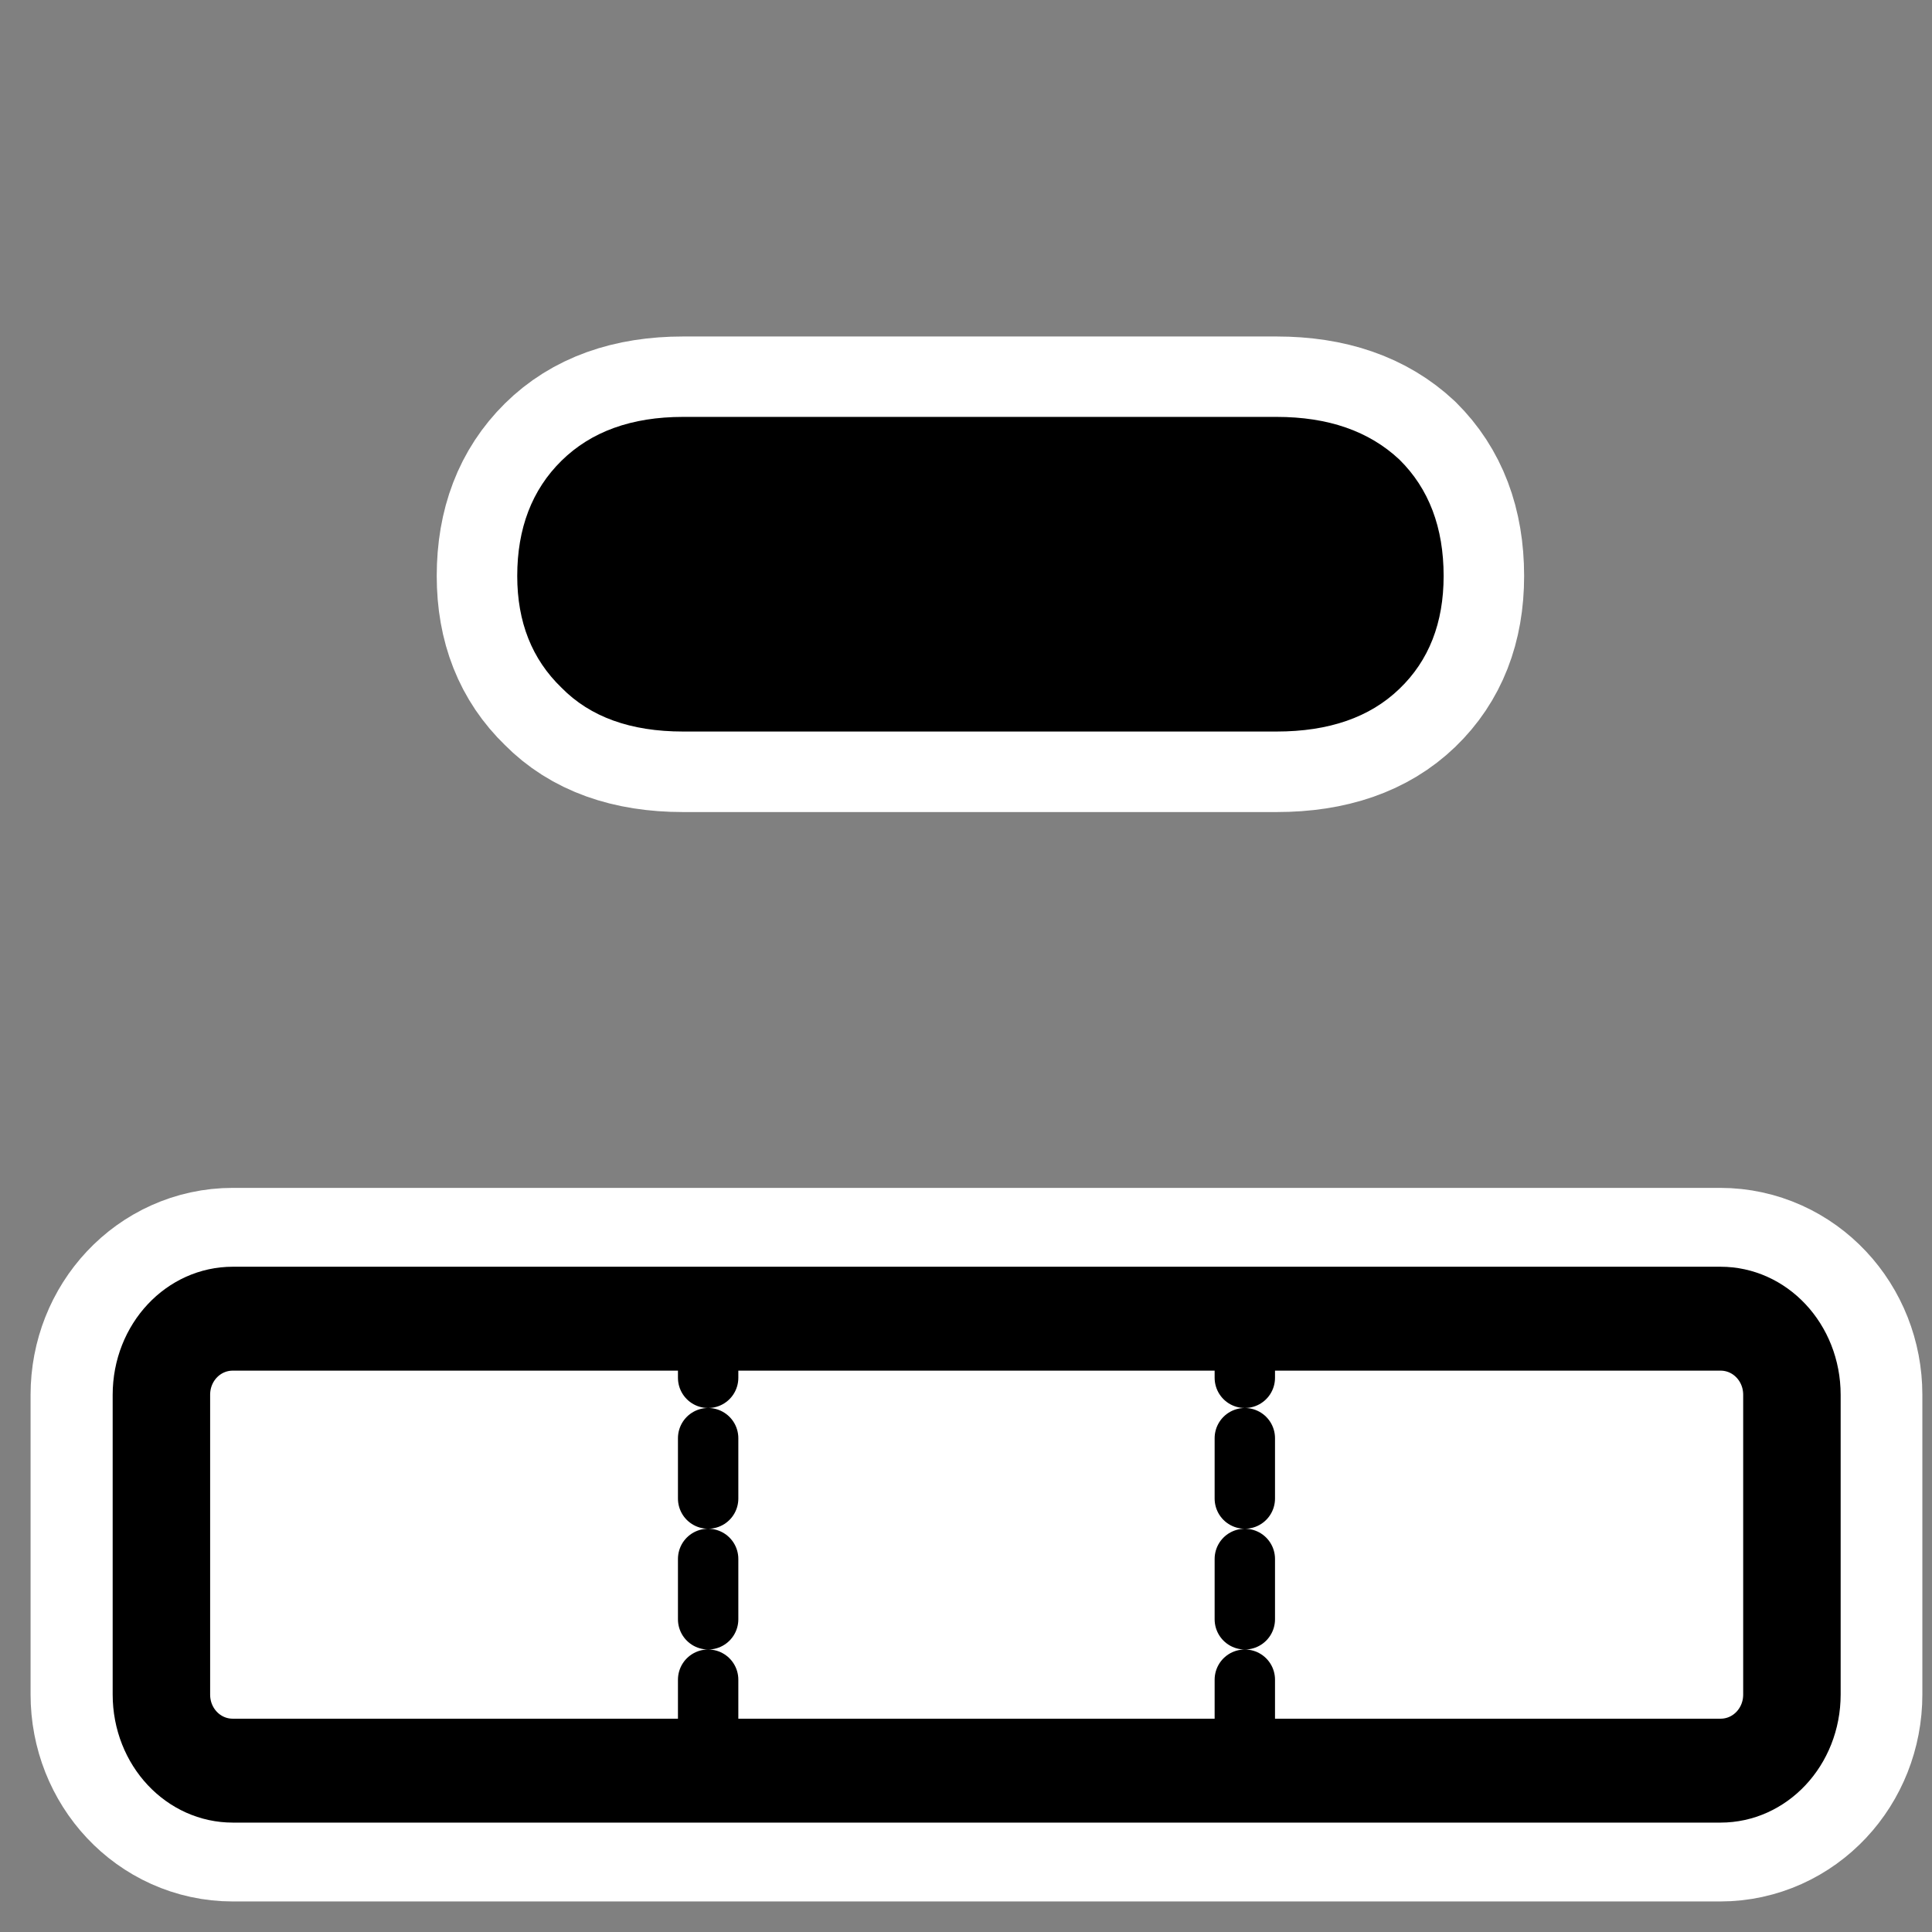
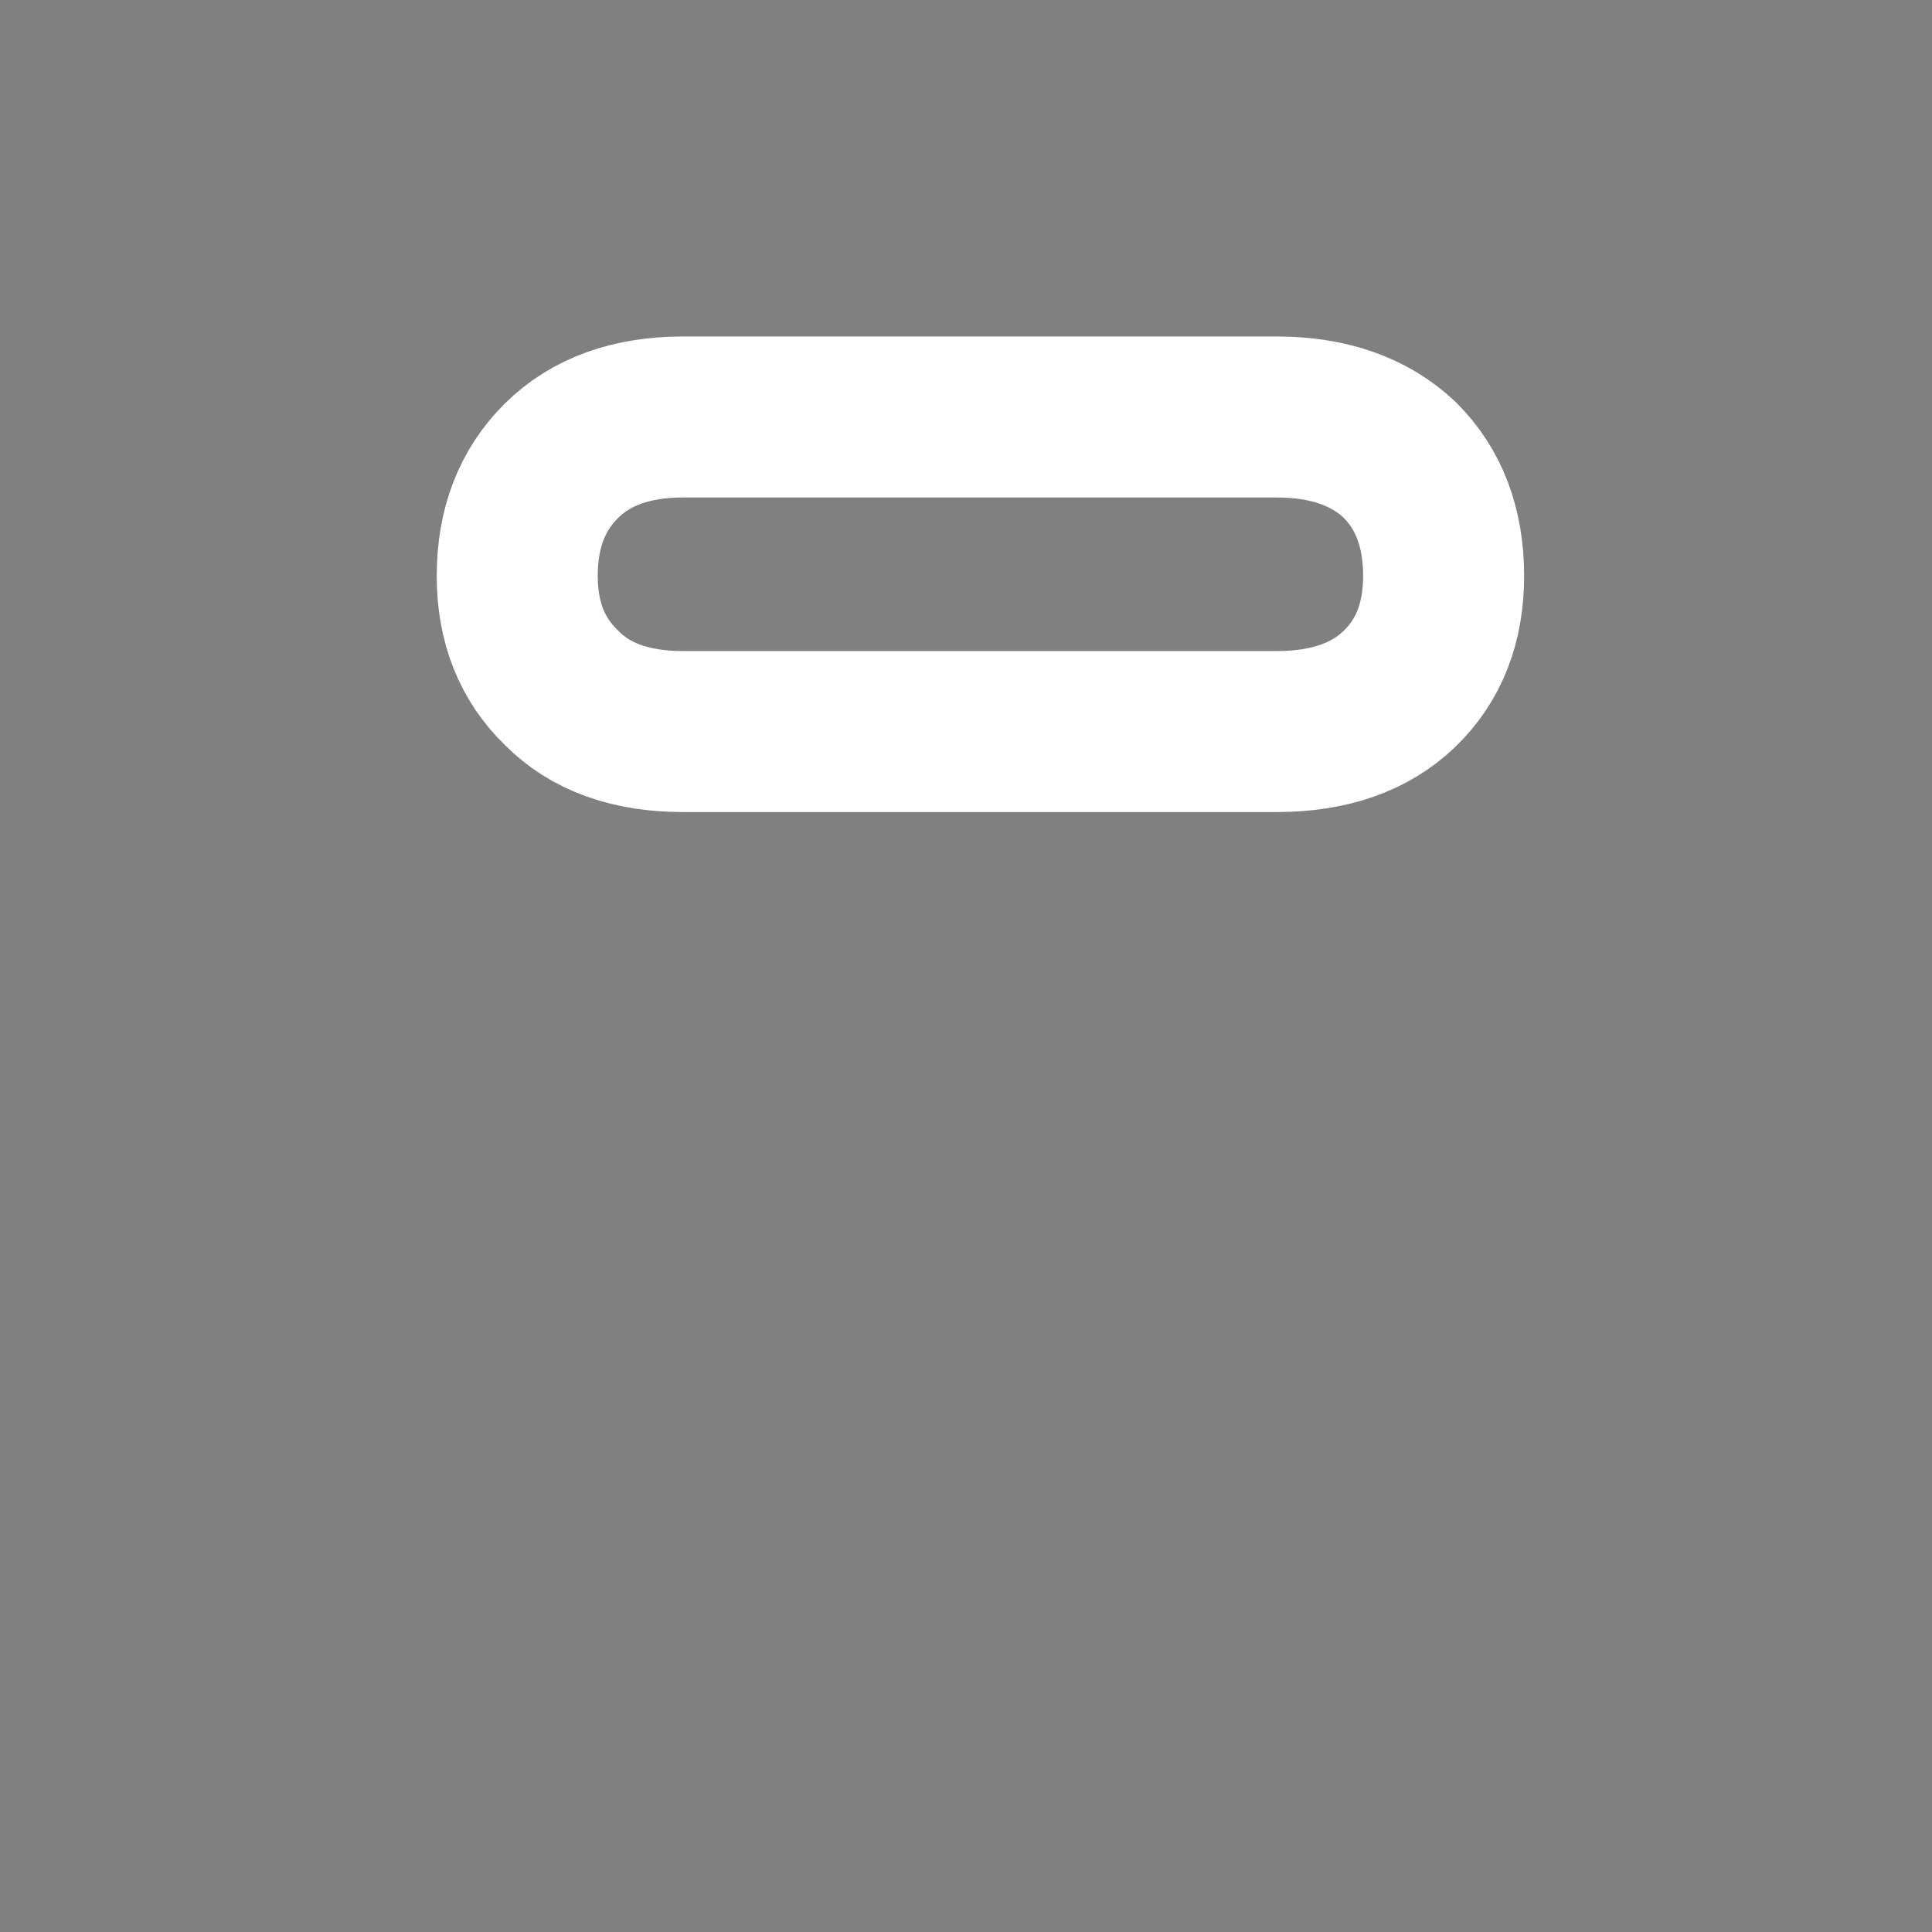
<svg xmlns="http://www.w3.org/2000/svg" xmlns:ns1="http://sodipodi.sourceforge.net/DTD/sodipodi-0.dtd" xmlns:ns2="http://www.inkscape.org/namespaces/inkscape" id="svg1" ns1:docname="remrow.svg" viewBox="0 0 60 60" ns1:version="0.32" _SVGFile__filename="oldscale/actions/remcol.svg" version="1.0" y="0" x="0" ns2:version="0.40" ns1:docbase="/home/danny/work/flat/SVG/mono/scalable/actions">
  <rect x="0" y="0" width="60" height="60" fill="#808080" stroke="none" />
  <ns1:namedview id="base" bordercolor="#666666" ns2:pageshadow="2" ns2:window-y="0" pagecolor="#ffffff" ns2:window-height="699" ns2:zoom="4.9119411" ns2:window-x="0" borderopacity="1.0" ns2:current-layer="svg1" ns2:cx="76.060212" ns2:cy="12.562266" ns2:window-width="1024" ns2:pageopacity="0.0" />
-   <path id="path1093" style="stroke-linejoin:round;stroke:#ffffff;stroke-linecap:round;stroke-width:8.125;fill:none" transform="matrix(0 -1 1 0 .325 60.325)" d="m7.7 4.687h9.308c1.31 0 2.364 0.989 2.364 2.217v46.192c0 1.228-1.054 2.217-2.364 2.217h-9.308c-1.31 0-2.364-0.989-2.364-2.217v-46.192c0-1.228 1.054-2.217 2.364-2.217z" />
-   <path id="rect877" style="stroke-linejoin:round;fill-rule:evenodd;stroke:#000000;stroke-linecap:round;stroke-width:3.227;fill:#ffffff" transform="matrix(0 -1 .938 0 2.07 58.408)" d="m5.783 3.137h9.308c1.31 0 2.364 1.054 2.364 2.364v49.256c0 1.31-1.054 2.364-2.364 2.364h-9.308c-1.309 0-2.364-1.054-2.364-2.364v-49.256c0-1.31 1.054-2.364 2.364-2.364z" />
  <g id="g1104" transform="matrix(0 -1 1 0 12.614 48.282)">
    <path id="path1094" style="stroke-linejoin:round;stroke:#ffffff;stroke-width:5;fill:none" transform="matrix(0 -1 1 0 .325 59.675)" d="m32.645 25.238h18.43c1.628 0 2.887 0.454 3.777 1.36 0.916 0.883 1.374 2.04 1.374 3.471 0 1.479-0.458 2.672-1.374 3.579-0.915 0.906-2.174 1.359-3.777 1.359h-18.43c-1.603 0-2.875-0.441-3.816-1.324-0.916-0.906-1.373-2.111-1.373-3.614 0-1.455 0.457-2.624 1.373-3.507 0.916-0.882 2.188-1.324 3.816-1.324z" />
-     <path id="path830" style="fill:#000000" transform="matrix(0 -6.512 6.107 0 2.07 57.577)" d="m4.691 3.847h2.83c0.25 0 0.443 0.074 0.58 0.223 0.141 0.145 0.211 0.334 0.211 0.568 0 0.242-0.07 0.438-0.211 0.586-0.141 0.148-0.334 0.223-0.58 0.223h-2.83c-0.246 0-0.441-0.072-0.586-0.217-0.141-0.148-0.211-0.346-0.211-0.592 0-0.238 0.07-0.43 0.211-0.574 0.141-0.145 0.336-0.217 0.586-0.217z" />
  </g>
-   <path id="path1091" style="stroke-linejoin:round;stroke:#000000;stroke-linecap:round;stroke-dasharray:1.875 1.875;stroke-width:1.875;fill:none" d="m38.659 40.914v13.742" />
-   <path id="path1715" style="stroke-linejoin:round;stroke:#000000;stroke-linecap:round;stroke-dasharray:1.875 1.875;stroke-width:1.875;fill:none" d="m21.992 40.914v13.742" />
</svg>